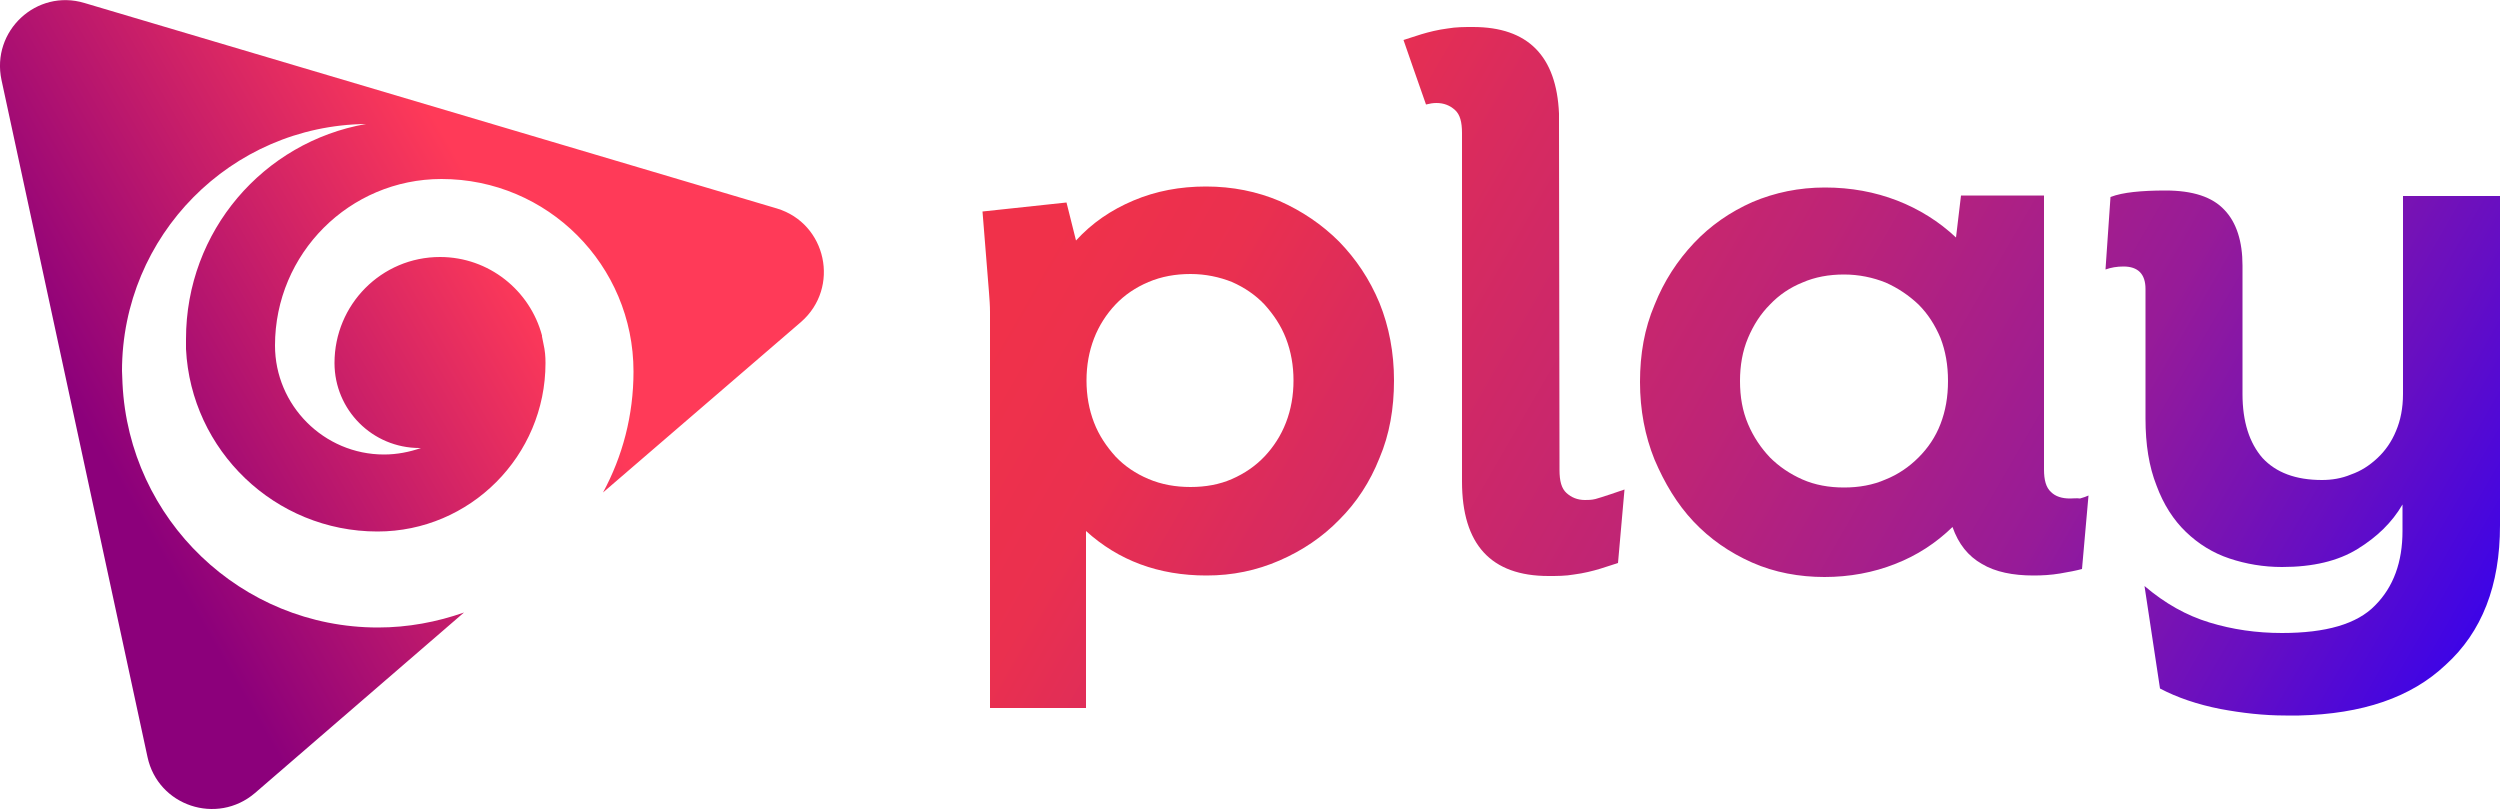
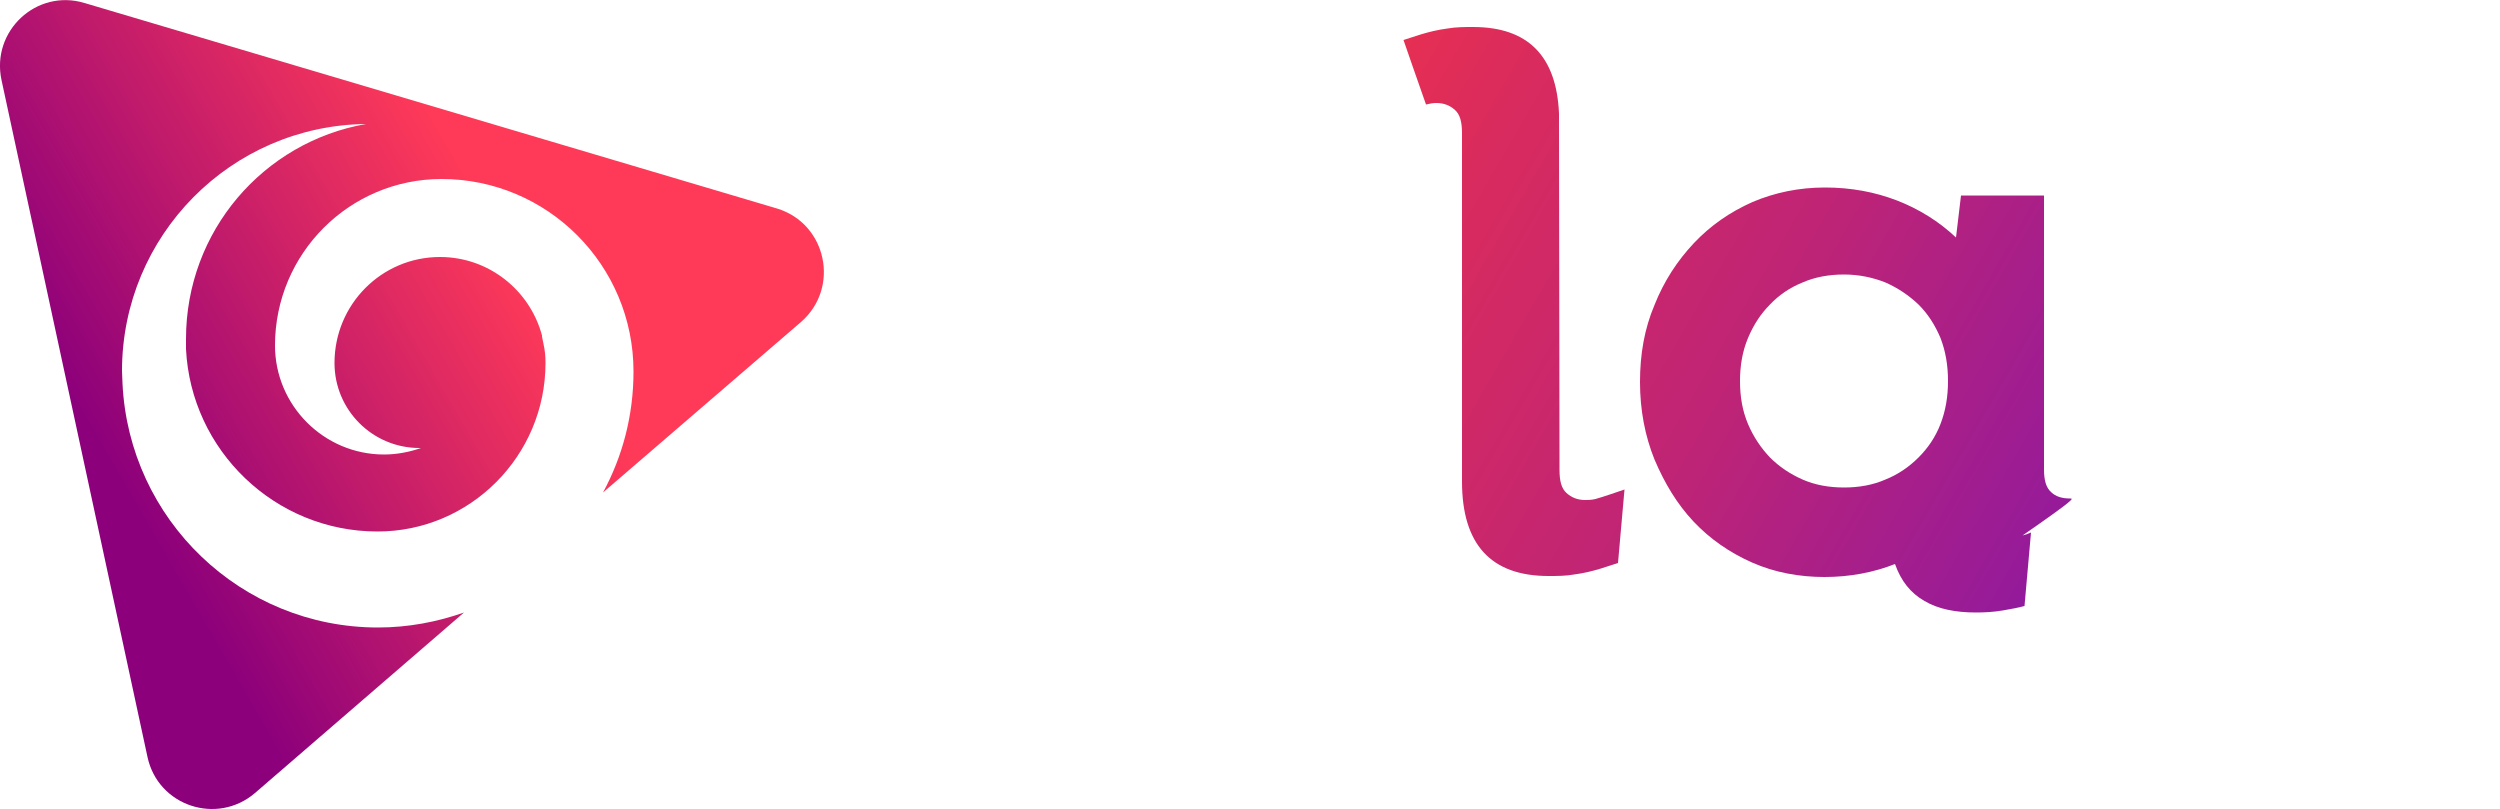
<svg xmlns="http://www.w3.org/2000/svg" version="1.1" id="Слой_1" x="0px" y="0px" width="500px" height="161.8px" viewBox="0 0 500 161.8" style="enable-background:new 0 0 500 161.8;" xml:space="preserve">
  <style type="text/css">
	.st0{fill:url(#SVGID_1_);}
	.st1{fill:url(#SVGID_00000036963671092541523730000003241518776001994113_);}
	.st2{fill:url(#SVGID_00000099637179593015308340000001552761779606893745_);}
	.st3{fill:url(#SVGID_00000053503108845782165020000017993716112856613266_);}
	.st4{fill:url(#SVGID_00000168087036648139642550000007844046044151235988_);}
	.st5{fill:url(#SVGID_00000076569368994472637990000017373670261040410530_);}
</style>
  <g>
    <g>
      <linearGradient id="SVGID_1_" gradientUnits="userSpaceOnUse" x1="18.122" y1="86.472" x2="113.656" y2="31.316">
        <stop offset="0" style="stop-color:#8C007B" />
        <stop offset="0.826" style="stop-color:#FF3A58" />
      </linearGradient>
      <path class="st0" d="M155.4,41.7L155.4,41.7L16.9,0.6C7.3-2.3-1.8,6.2,0.3,16l29.2,135.4c2.1,9.8,13.9,13.7,21.5,7.2l41.8-36.1    c-5.4,1.9-11.2,3-17.2,3c-27.4,0-49.8-21.6-51.1-48.8c0-0.8-0.1-1.7-0.1-2.5c0-27.1,21.8-49.1,48.8-49.4c-20.5,3.6-36,21.4-36,43    c0,0.7,0,1.3,0,2c1,20.3,17.8,36.5,38.3,36.5c18.5,0,33.6-15.1,33.6-33.7c0-1.3-0.1-2.5-0.4-3.8c-0.1-0.5-0.2-1-0.3-1.5    c0-0.1,0-0.1,0-0.2c-2.4-9-10.6-15.7-20.4-15.7c-11.7,0-21.1,9.5-21.1,21.2c0,9.4,7.6,17,17,17h0.3c-2.3,0.8-4.8,1.3-7.4,1.3    c-12,0-21.8-9.8-21.8-21.8c0-18.4,14.9-33.3,33.3-33.3c21.2,0,38.4,17.2,38.4,38.5c0,8.8-2.2,17-6.1,24.2l39.6-34.1    C168.1,57.5,165.3,44.7,155.4,41.7z" />
    </g>
    <g>
      <linearGradient id="SVGID_00000039835208537877548890000000342184652714718620_" gradientUnits="userSpaceOnUse" x1="115.603" y1="235.144" x2="542.227" y2="120.831">
        <stop offset="0.2" style="stop-color:#F0314A" />
        <stop offset="0.29" style="stop-color:#EA304F" />
        <stop offset="0.41" style="stop-color:#D92B5E" />
        <stop offset="0.54" style="stop-color:#BE2476" />
        <stop offset="0.69" style="stop-color:#971B98" />
        <stop offset="0.84" style="stop-color:#660EC3" />
        <stop offset="1" style="stop-color:#2D00F5" />
      </linearGradient>
-       <path style="fill:url(#SVGID_00000039835208537877548890000000342184652714718620_);" d="M458.3,143.3c0.6,0,1.1,0,1.6,0h-2.7    C457.6,143.3,457.9,143.3,458.3,143.3z" />
      <linearGradient id="SVGID_00000007414363742154727600000008397271776418087342_" gradientUnits="userSpaceOnUse" x1="166.371" y1="55.768" x2="455.626" y2="222.77">
        <stop offset="0.1" style="stop-color:#F0314A" />
        <stop offset="0.2" style="stop-color:#EA304F" />
        <stop offset="0.3" style="stop-color:#D92B5E" />
        <stop offset="0.5" style="stop-color:#BE2476" />
        <stop offset="0.7" style="stop-color:#971B98" />
        <stop offset="0.85" style="stop-color:#660EC3" />
        <stop offset="1" style="stop-color:#2D00F5" />
      </linearGradient>
-       <path style="fill:url(#SVGID_00000007414363742154727600000008397271776418087342_);" d="M267.8,48.3c-3.4-3.4-7.4-6.1-11.9-8.1    c-4.5-1.9-9.4-2.9-14.7-2.9c-5.2,0-10,0.9-14.5,2.8c-4.5,1.9-8.3,4.5-11.5,8l-1.9-7.6l-16.8,1.8l1.3,16.2c0.1,1.3,0.2,2.6,0.2,3.9    v79.2h19.2v-35.4c6.5,5.9,14.5,8.9,24.1,8.9c5.2,0,10-1,14.6-3c4.6-2,8.6-4.7,12-8.2c3.4-3.4,6.1-7.5,8-12.3    c2-4.7,2.9-9.9,2.9-15.5s-1-10.8-2.9-15.5C273.9,55.8,271.2,51.8,267.8,48.3z M257.2,84.5c-1,2.6-2.5,4.9-4.3,6.8    c-1.8,1.9-4,3.4-6.5,4.5c-2.5,1.1-5.3,1.6-8.3,1.6c-3,0-5.8-0.5-8.4-1.6c-2.6-1.1-4.8-2.6-6.6-4.5c-1.8-2-3.3-4.2-4.3-6.8    c-1-2.6-1.5-5.4-1.5-8.4c0-3,0.5-5.8,1.5-8.4c1-2.6,2.5-4.9,4.3-6.8s4-3.4,6.6-4.5c2.6-1.1,5.4-1.6,8.4-1.6s5.8,0.6,8.3,1.6    c2.5,1.1,4.7,2.6,6.5,4.5c1.8,2,3.3,4.2,4.3,6.8c1,2.6,1.5,5.4,1.5,8.4C258.7,79.1,258.2,81.9,257.2,84.5z" />
      <linearGradient id="SVGID_00000094599423131791311160000012569450041036765839_" gradientUnits="userSpaceOnUse" x1="198.349" y1="0.379" x2="487.605" y2="167.381">
        <stop offset="0.1" style="stop-color:#F0314A" />
        <stop offset="0.2" style="stop-color:#EA304F" />
        <stop offset="0.3" style="stop-color:#D92B5E" />
        <stop offset="0.5" style="stop-color:#BE2476" />
        <stop offset="0.7" style="stop-color:#971B98" />
        <stop offset="0.85" style="stop-color:#660EC3" />
        <stop offset="1" style="stop-color:#2D00F5" />
      </linearGradient>
      <path style="fill:url(#SVGID_00000094599423131791311160000012569450041036765839_);" d="M317,100c-1.5,0-2.7-0.5-3.7-1.4    c-1-0.9-1.4-2.4-1.4-4.6l-0.1-70v-1.3c-0.5-11.5-6.2-17.3-17.2-17.3c-1.7,0-3.4,0-5.1,0.3c-3.9,0.5-7.1,1.8-8.8,2.3    c0,0,3.6,10.4,4.5,12.9c0.8-0.2,1.4-0.3,2.1-0.3c1.5,0,2.7,0.5,3.7,1.4c1,0.9,1.4,2.4,1.4,4.6l0,69.7c0,12.6,5.8,18.9,17.3,18.9    c1.7,0,3.4,0,5.1-0.3c3.9-0.5,7.1-1.8,8.8-2.3l1.3-14.7c-0.5,0.2-5,1.7-5.8,1.9S317.6,100,317,100z" />
      <linearGradient id="SVGID_00000071538077486721256290000004200747086002791568_" gradientUnits="userSpaceOnUse" x1="210.984" y1="-21.505" x2="500.24" y2="145.497">
        <stop offset="0.1" style="stop-color:#F0314A" />
        <stop offset="0.2" style="stop-color:#EA304F" />
        <stop offset="0.3" style="stop-color:#D92B5E" />
        <stop offset="0.5" style="stop-color:#BE2476" />
        <stop offset="0.7" style="stop-color:#971B98" />
        <stop offset="0.85" style="stop-color:#660EC3" />
        <stop offset="1" style="stop-color:#2D00F5" />
      </linearGradient>
-       <path style="fill:url(#SVGID_00000071538077486721256290000004200747086002791568_);" d="M414,99.7L414,99.7    c-1.6,0-2.9-0.4-3.8-1.3c-1-0.9-1.4-2.4-1.4-4.5V39.1h-16.6l-1,8.4c-3.4-3.2-7.4-5.7-11.8-7.4c-4.4-1.7-9.2-2.6-14.4-2.6    c-5.2,0-10,1-14.5,2.9c-4.5,2-8.4,4.7-11.7,8.2c-3.3,3.5-6,7.6-7.9,12.4c-2,4.7-2.9,9.8-2.9,15.4c0,5.6,1,10.8,2.9,15.5    c2,4.7,4.5,8.9,7.8,12.4c3.3,3.5,7.2,6.2,11.7,8.2c4.5,2,9.5,2.9,14.5,2.9s9.8-0.9,14.1-2.6c4.4-1.7,8.2-4.2,11.5-7.4    c1.2,3.4,3.1,5.8,5.9,7.4c2.7,1.6,6.2,2.3,10.3,2.3c1.7,0,3.5-0.1,5.3-0.4c1.8-0.3,3.3-0.6,4.4-0.9l1.3-14.7    c-0.4,0.2-1,0.4-1.7,0.6C415.3,99.6,414.7,99.7,414,99.7z M388.1,84.8c-1,2.6-2.5,4.8-4.4,6.7c-1.9,1.9-4.1,3.4-6.6,4.4    c-2.5,1.1-5.3,1.6-8.3,1.6s-5.8-0.5-8.3-1.6c-2.5-1.1-4.7-2.6-6.5-4.4c-1.8-1.9-3.3-4.1-4.4-6.7c-1.1-2.6-1.6-5.4-1.6-8.6    c0-3.1,0.5-6,1.6-8.6c1.1-2.6,2.5-4.8,4.4-6.7c1.8-1.9,4-3.4,6.5-4.4c2.5-1.1,5.3-1.6,8.3-1.6s5.8,0.6,8.3,1.6    c2.5,1.1,4.7,2.6,6.6,4.4c1.9,1.9,3.3,4.1,4.4,6.7c1,2.6,1.5,5.4,1.5,8.6C389.6,79.4,389.1,82.2,388.1,84.8z" />
+       <path style="fill:url(#SVGID_00000071538077486721256290000004200747086002791568_);" d="M414,99.7L414,99.7    c-1.6,0-2.9-0.4-3.8-1.3c-1-0.9-1.4-2.4-1.4-4.5V39.1h-16.6l-1,8.4c-3.4-3.2-7.4-5.7-11.8-7.4c-4.4-1.7-9.2-2.6-14.4-2.6    c-5.2,0-10,1-14.5,2.9c-4.5,2-8.4,4.7-11.7,8.2c-3.3,3.5-6,7.6-7.9,12.4c-2,4.7-2.9,9.8-2.9,15.4c0,5.6,1,10.8,2.9,15.5    c2,4.7,4.5,8.9,7.8,12.4c3.3,3.5,7.2,6.2,11.7,8.2c4.5,2,9.5,2.9,14.5,2.9s9.8-0.9,14.1-2.6c1.2,3.4,3.1,5.8,5.9,7.4c2.7,1.6,6.2,2.3,10.3,2.3c1.7,0,3.5-0.1,5.3-0.4c1.8-0.3,3.3-0.6,4.4-0.9l1.3-14.7    c-0.4,0.2-1,0.4-1.7,0.6C415.3,99.6,414.7,99.7,414,99.7z M388.1,84.8c-1,2.6-2.5,4.8-4.4,6.7c-1.9,1.9-4.1,3.4-6.6,4.4    c-2.5,1.1-5.3,1.6-8.3,1.6s-5.8-0.5-8.3-1.6c-2.5-1.1-4.7-2.6-6.5-4.4c-1.8-1.9-3.3-4.1-4.4-6.7c-1.1-2.6-1.6-5.4-1.6-8.6    c0-3.1,0.5-6,1.6-8.6c1.1-2.6,2.5-4.8,4.4-6.7c1.8-1.9,4-3.4,6.5-4.4c2.5-1.1,5.3-1.6,8.3-1.6s5.8,0.6,8.3,1.6    c2.5,1.1,4.7,2.6,6.6,4.4c1.9,1.9,3.3,4.1,4.4,6.7c1,2.6,1.5,5.4,1.5,8.6C389.6,79.4,389.1,82.2,388.1,84.8z" />
      <linearGradient id="SVGID_00000114060303220182494760000000018010939044192685_" gradientUnits="userSpaceOnUse" x1="227.12" y1="-49.453" x2="516.376" y2="117.549">
        <stop offset="0.1" style="stop-color:#F0314A" />
        <stop offset="0.2" style="stop-color:#EA304F" />
        <stop offset="0.3" style="stop-color:#D92B5E" />
        <stop offset="0.5" style="stop-color:#BE2476" />
        <stop offset="0.7" style="stop-color:#971B98" />
        <stop offset="0.85" style="stop-color:#660EC3" />
        <stop offset="1" style="stop-color:#2D00F5" />
      </linearGradient>
-       <path style="fill:url(#SVGID_00000114060303220182494760000000018010939044192685_);" d="M500,105.1V39.2h-19.4h0h0v39.6    c0,2.8-0.5,5.3-1.4,7.4c-0.9,2.2-2.2,4-3.7,5.4c-1.6,1.5-3.3,2.6-5.3,3.3c-1.9,0.8-3.9,1.1-5.8,1.1c-5.3,0-9.2-1.5-11.9-4.4    c-2.6-3-4-7.2-4-12.8V53.1c0-4.8-1.2-8.6-3.6-11.1c-2.4-2.6-6.3-3.9-11.8-3.9c-2.5,0-4.6,0.1-6.4,0.3c-1.8,0.2-3.3,0.5-4.6,1    l-1,14.5c1.1-0.4,2.3-0.6,3.6-0.6c2.9,0,4.4,1.5,4.4,4.5v25.9c0,5.2,0.7,9.6,2.2,13.4c1.4,3.8,3.4,6.9,5.9,9.3    c2.5,2.4,5.4,4.2,8.7,5.3c3.3,1.1,6.8,1.7,10.5,1.7c6.2,0,11.2-1.2,15.1-3.6c3.9-2.4,6.9-5.3,9-8.9v5.3c0,6.2-1.8,11.2-5.5,14.9    c-3.6,3.7-9.8,5.5-18.6,5.5c-5.1,0-9.9-0.7-14.5-2.1c-4.6-1.4-8.9-3.8-13-7.3l3.1,20.5c3.4,1.8,7.5,3.2,12.1,4.1    c4.3,0.8,8.6,1.3,13,1.3h2.7c12.7-0.3,22.4-3.6,29.3-10.1C496.4,126.4,500,117.1,500,105.1z" />
    </g>
  </g>
</svg>